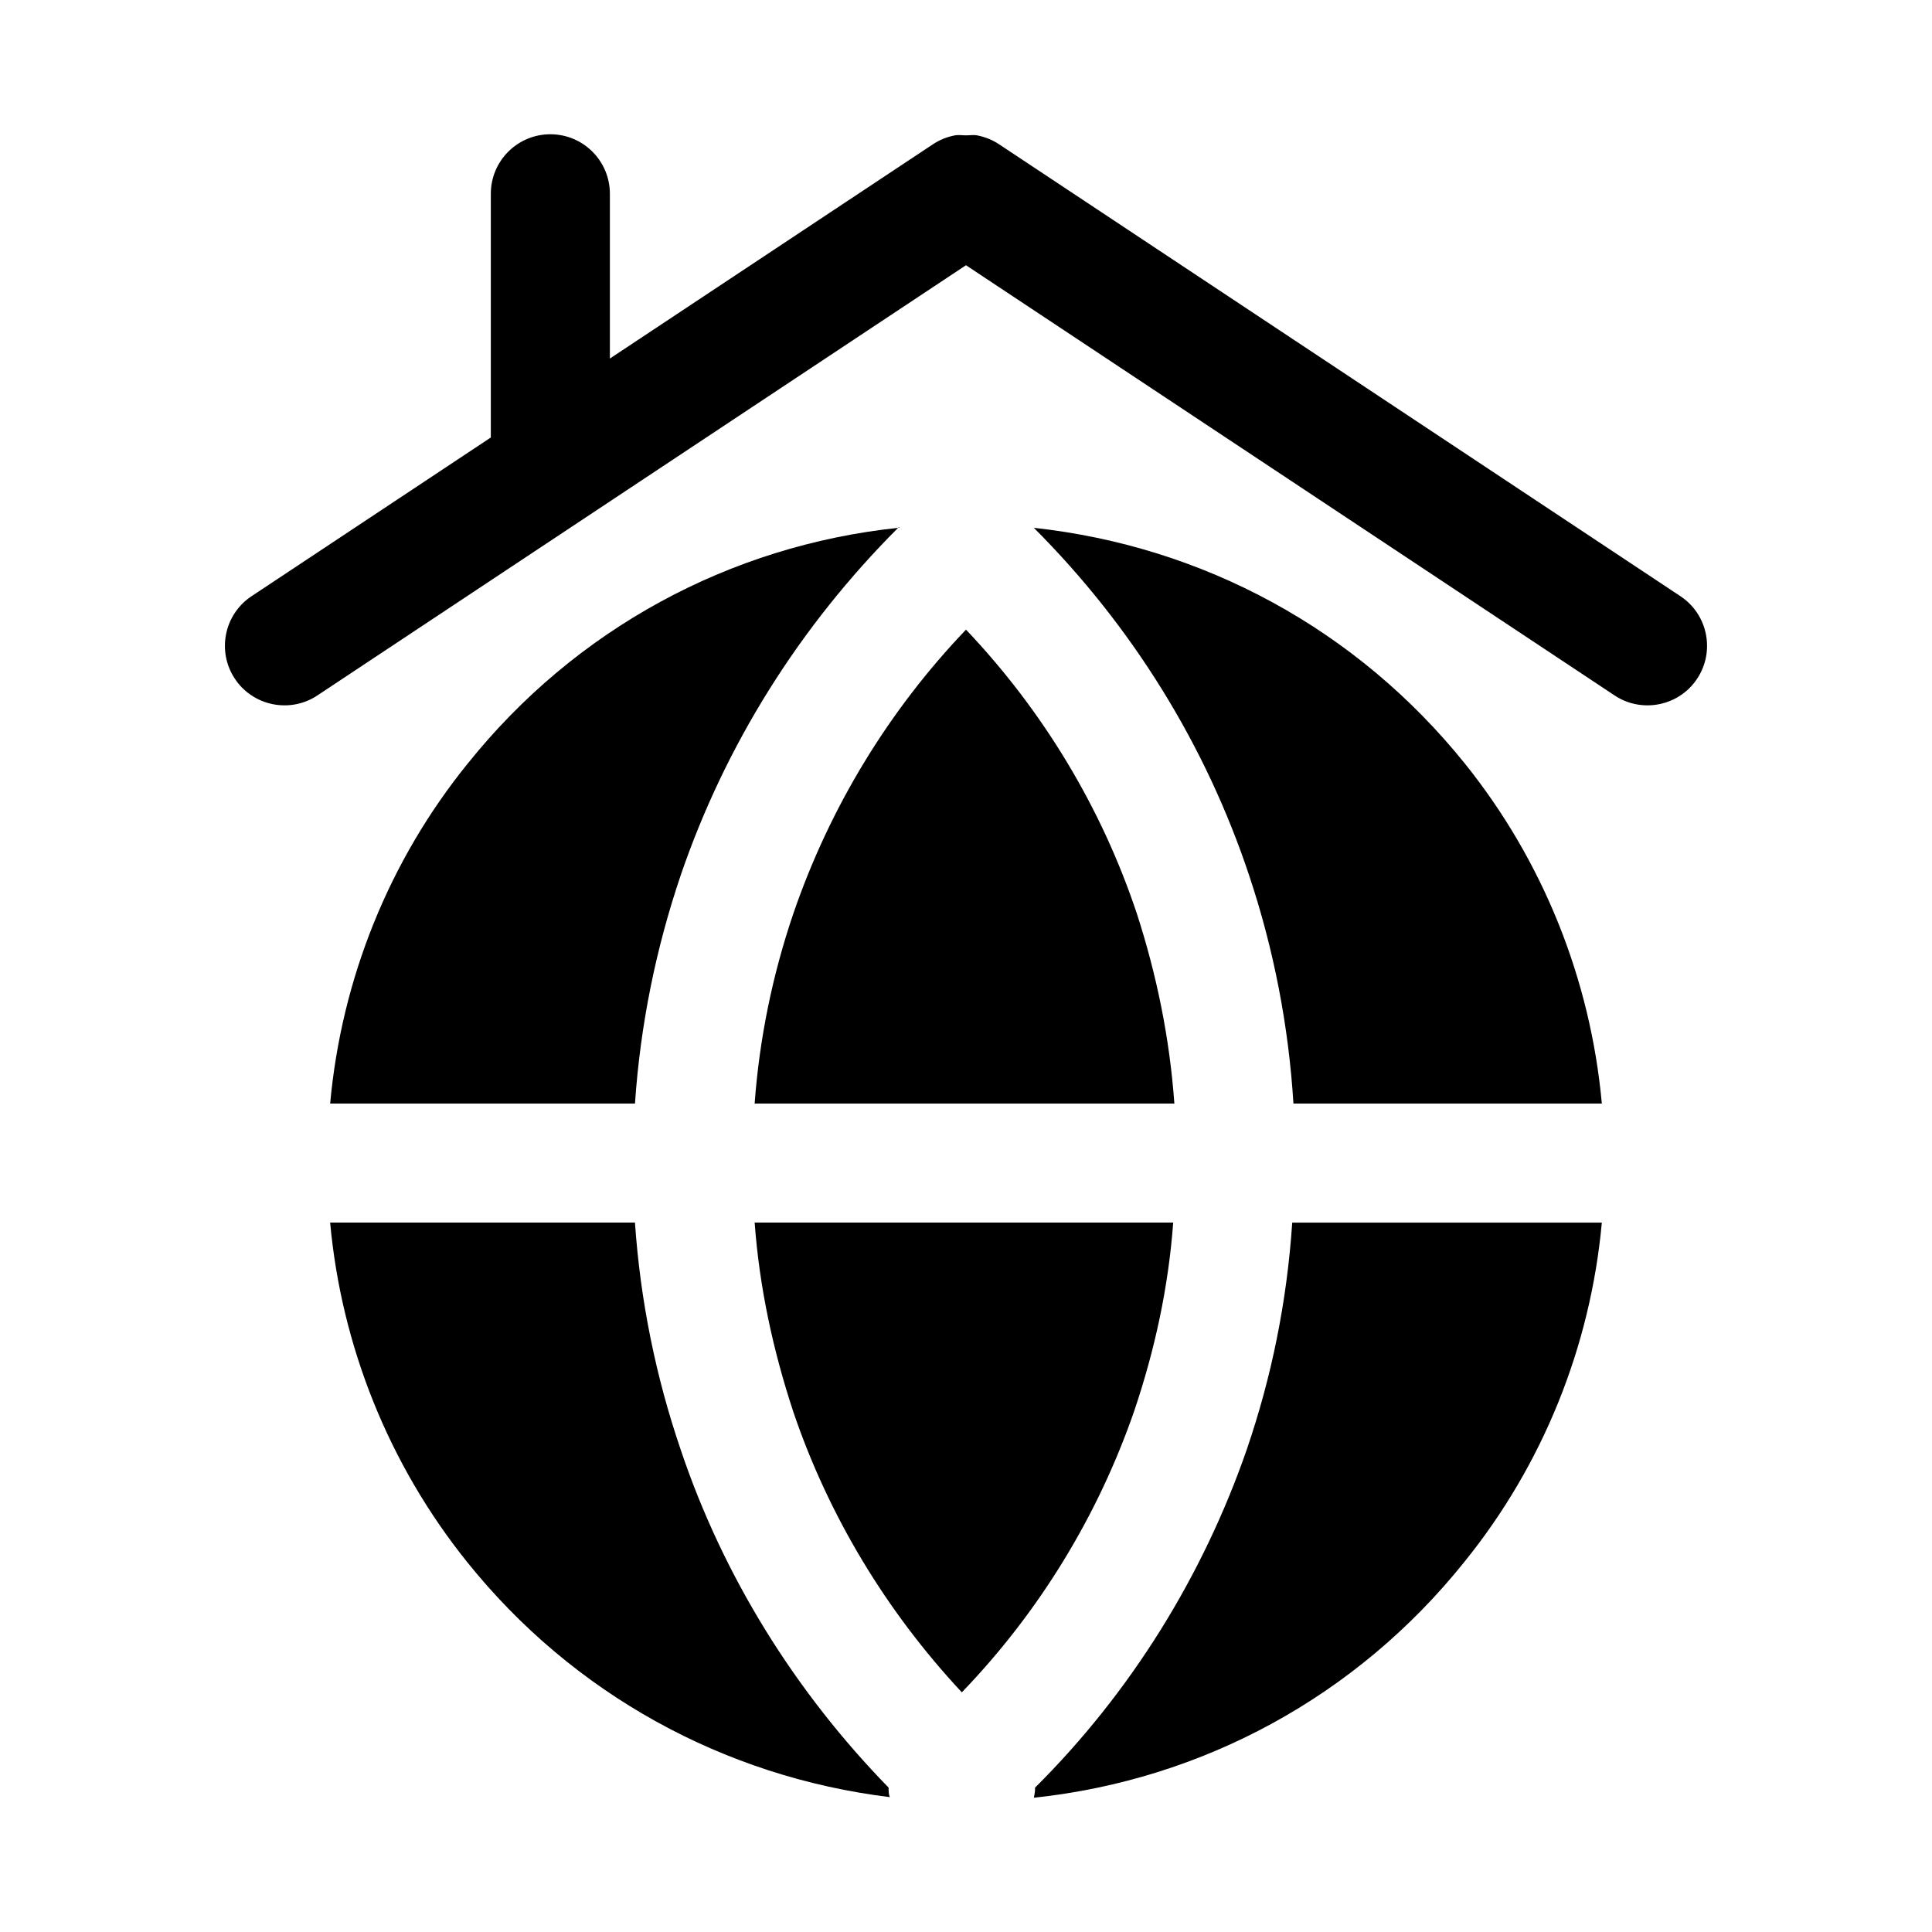
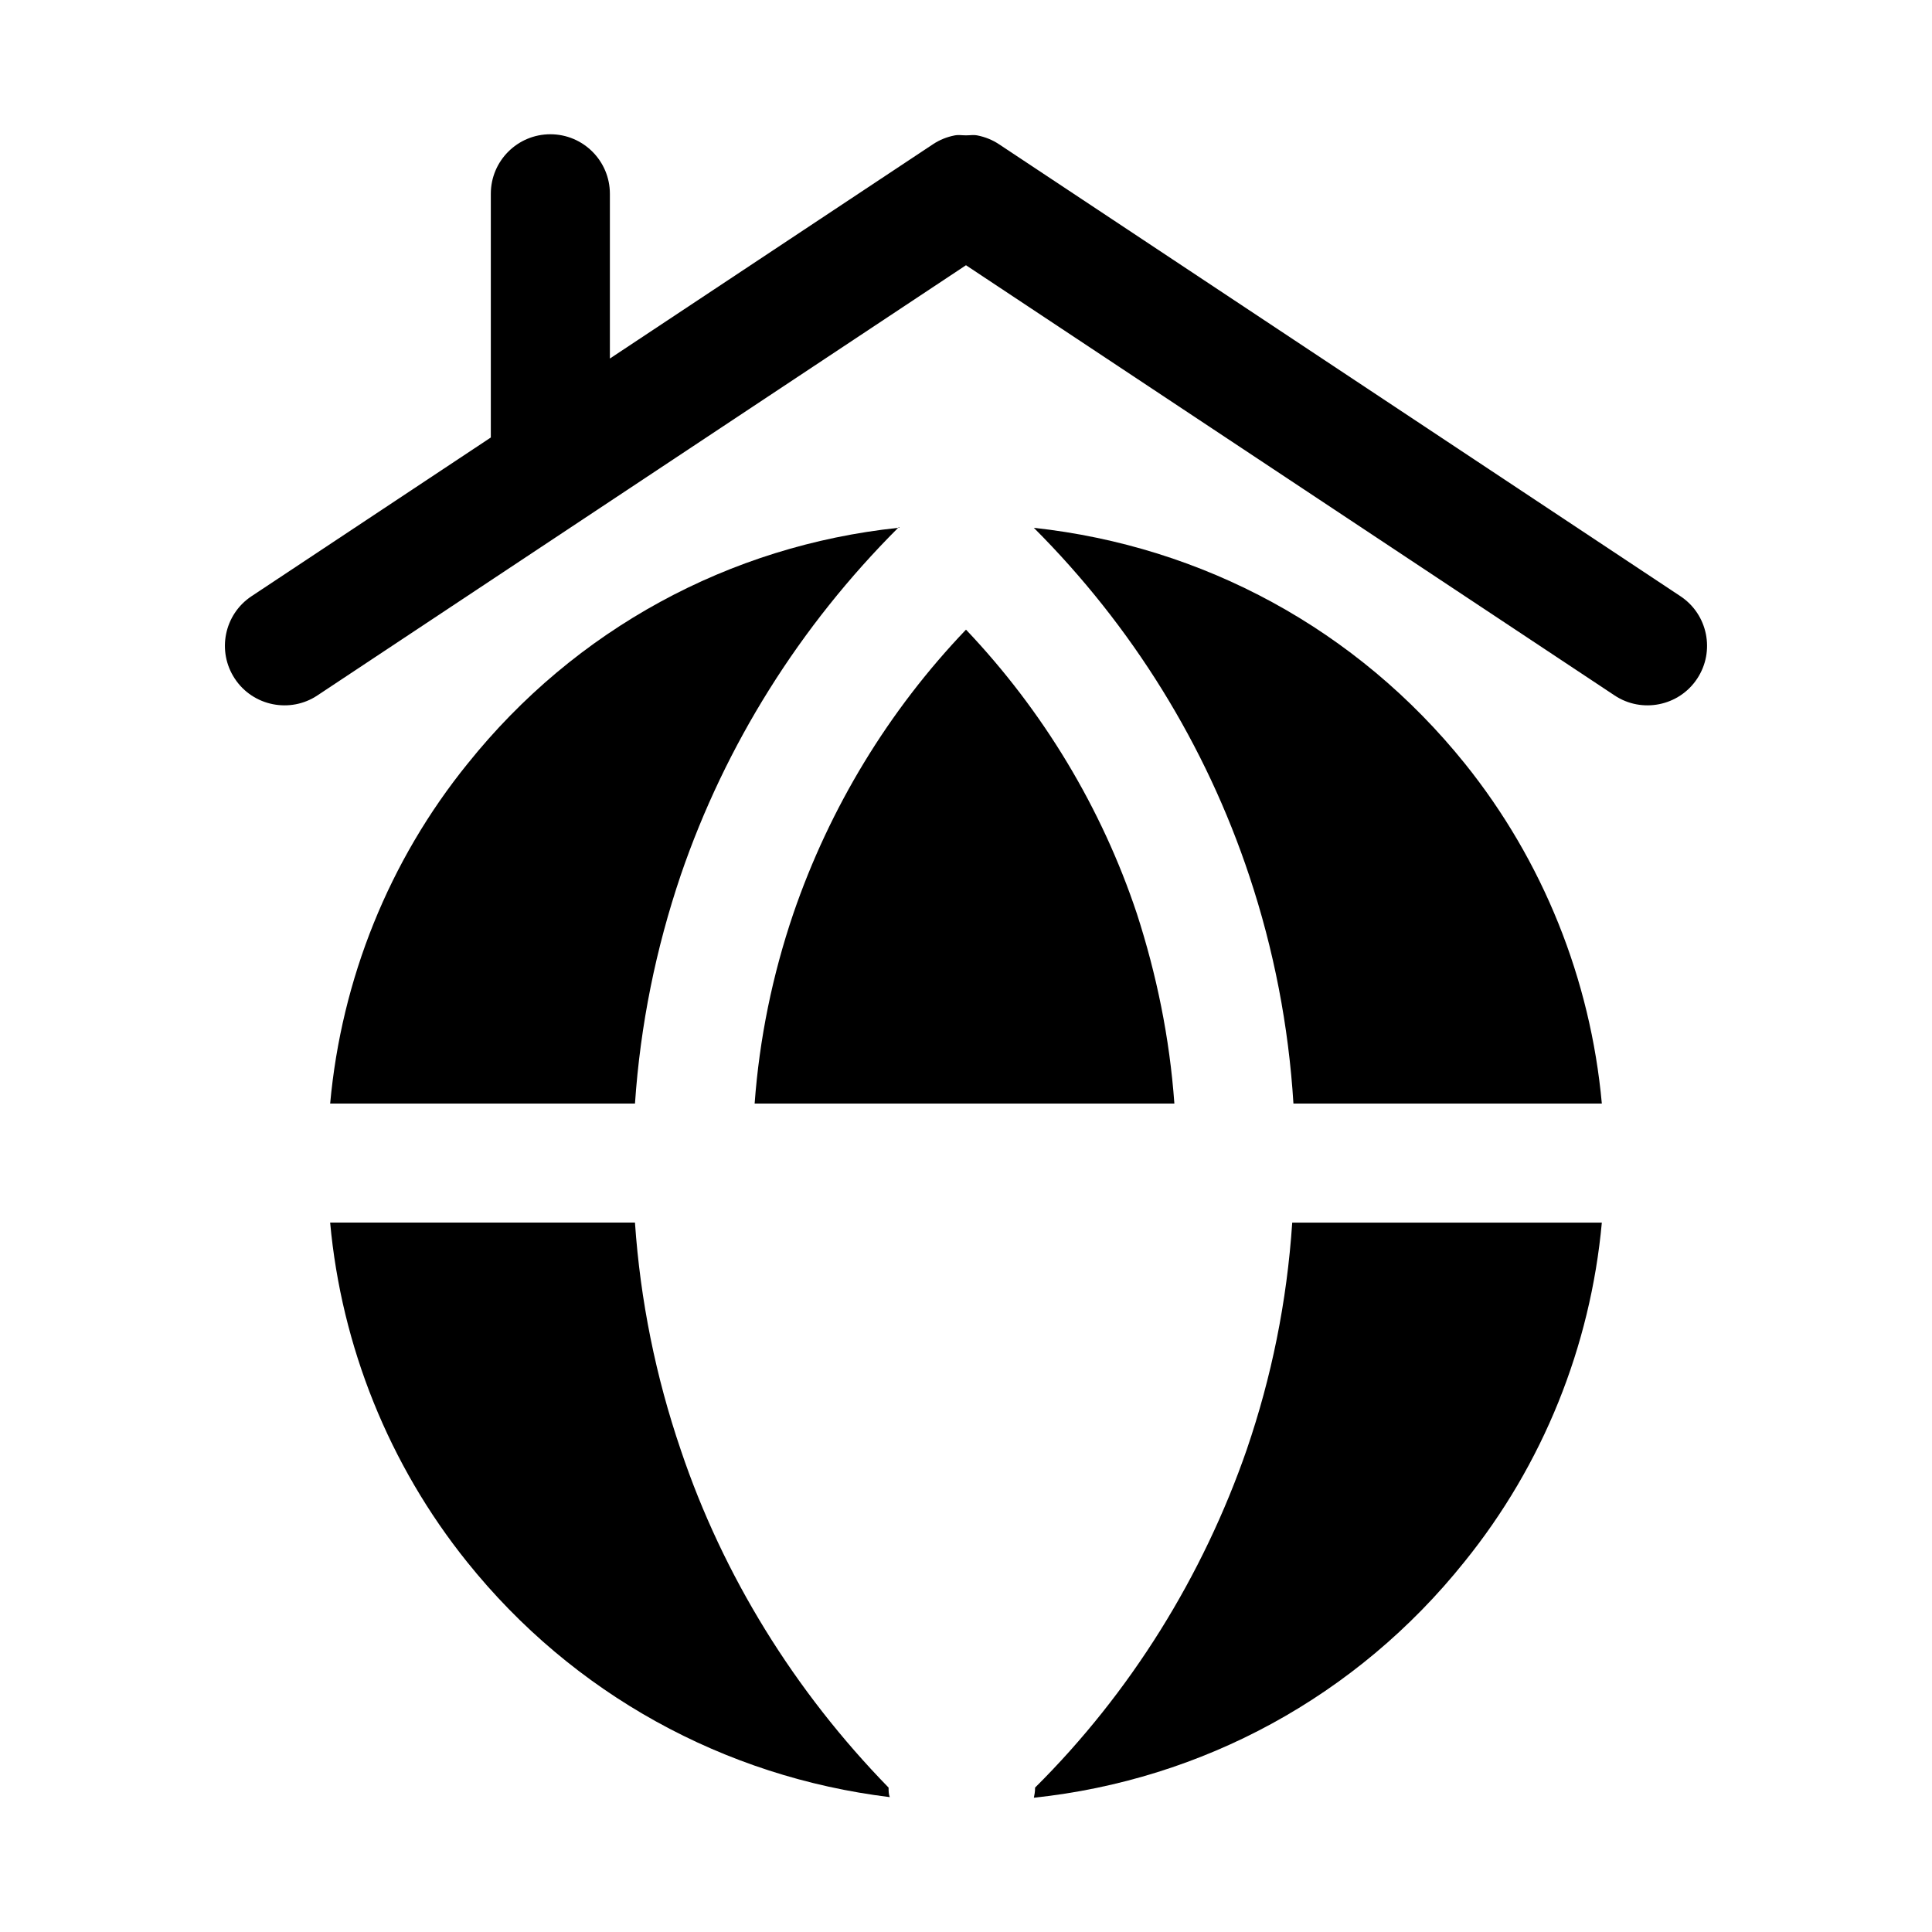
<svg xmlns="http://www.w3.org/2000/svg" fill="#000000" width="800px" height="800px" version="1.1" viewBox="144 144 512 512">
  <g>
    <path d="m474.47 527.96c-11.676 33.766-30.926 64.691-56.168 89.777v0.156c0 0.945-0.156 1.734-0.316 2.523 44.652-4.734 85.516-26.824 114.07-62.48 20.828-25.719 33.449-57.117 36.445-89.934h-82.047c-1.414 21.145-5.519 41.023-11.988 59.957z" />
-     <path d="m454.91 468h-110.92c1.262 17.199 4.891 33.922 10.254 50.172 9.309 27.453 24.613 52.855 44.652 74.312 20.512-21.301 36.133-46.859 45.758-74.785 5.363-15.934 8.992-32.5 10.254-49.699z" />
    <path d="m417.98 283.88c26.031 26.035 45.598 57.59 57.117 92.301 6.469 19.406 10.414 39.762 11.676 60.273h81.73c-2.996-32.977-15.621-64.371-36.289-90.09-28.559-35.504-69.266-57.594-114.23-62.484z" />
    <path d="m343.99 436.45h111.23c-1.262-17.512-4.734-34.238-9.941-50.332-9.309-27.926-24.773-53.645-45.281-75.258-20.512 21.457-36.133 47.176-45.758 75.258-5.523 16.25-8.992 33.133-10.254 50.332z" />
    <path d="m324.42 528.27c-6.629-19.406-10.73-39.602-12.148-60.273h-80.781c2.996 32.816 15.621 64.215 36.289 89.934 28.086 35.027 68.16 56.957 112.02 62.324-0.316-0.789-0.316-1.734-0.316-2.523-24.93-25.562-43.863-56.172-55.066-89.461z" />
    <path d="m267.94 346.36c-20.828 25.719-33.449 57.117-36.445 90.09h80.781c1.422-20.828 5.523-41.023 12.148-60.586 11.832-34.555 31.555-65.953 57.59-91.984-44.652 4.731-85.516 26.82-114.07 62.48z" />
    <path d="m382.33 283.88v-0.16c-0.156 0-0.316 0.156-0.316 0.156 0.156 0.004 0.316 0.004 0.316 0.004z" />
    <path d="m589.33 302-180.59-119.78c-1.742-1.156-3.688-1.93-5.707-2.328-1.012-0.199-2.012-0.023-3.031-0.023s-2.019-0.176-3.031 0.023c-2.019 0.395-3.961 1.164-5.699 2.32l-85.645 56.805v-43.66c0-8.715-7.066-15.777-15.777-15.777-8.715 0-15.777 7.062-15.777 15.777v64.586l-63.406 42.055c-7.266 4.816-9.246 14.605-4.43 21.871 4.84 7.312 14.711 9.207 21.871 4.43l171.89-114.01 171.89 114.01c7.16 4.777 17.031 2.883 21.871-4.43 4.816-7.266 2.836-17.059-4.43-21.871z" />
  </g>
</svg>